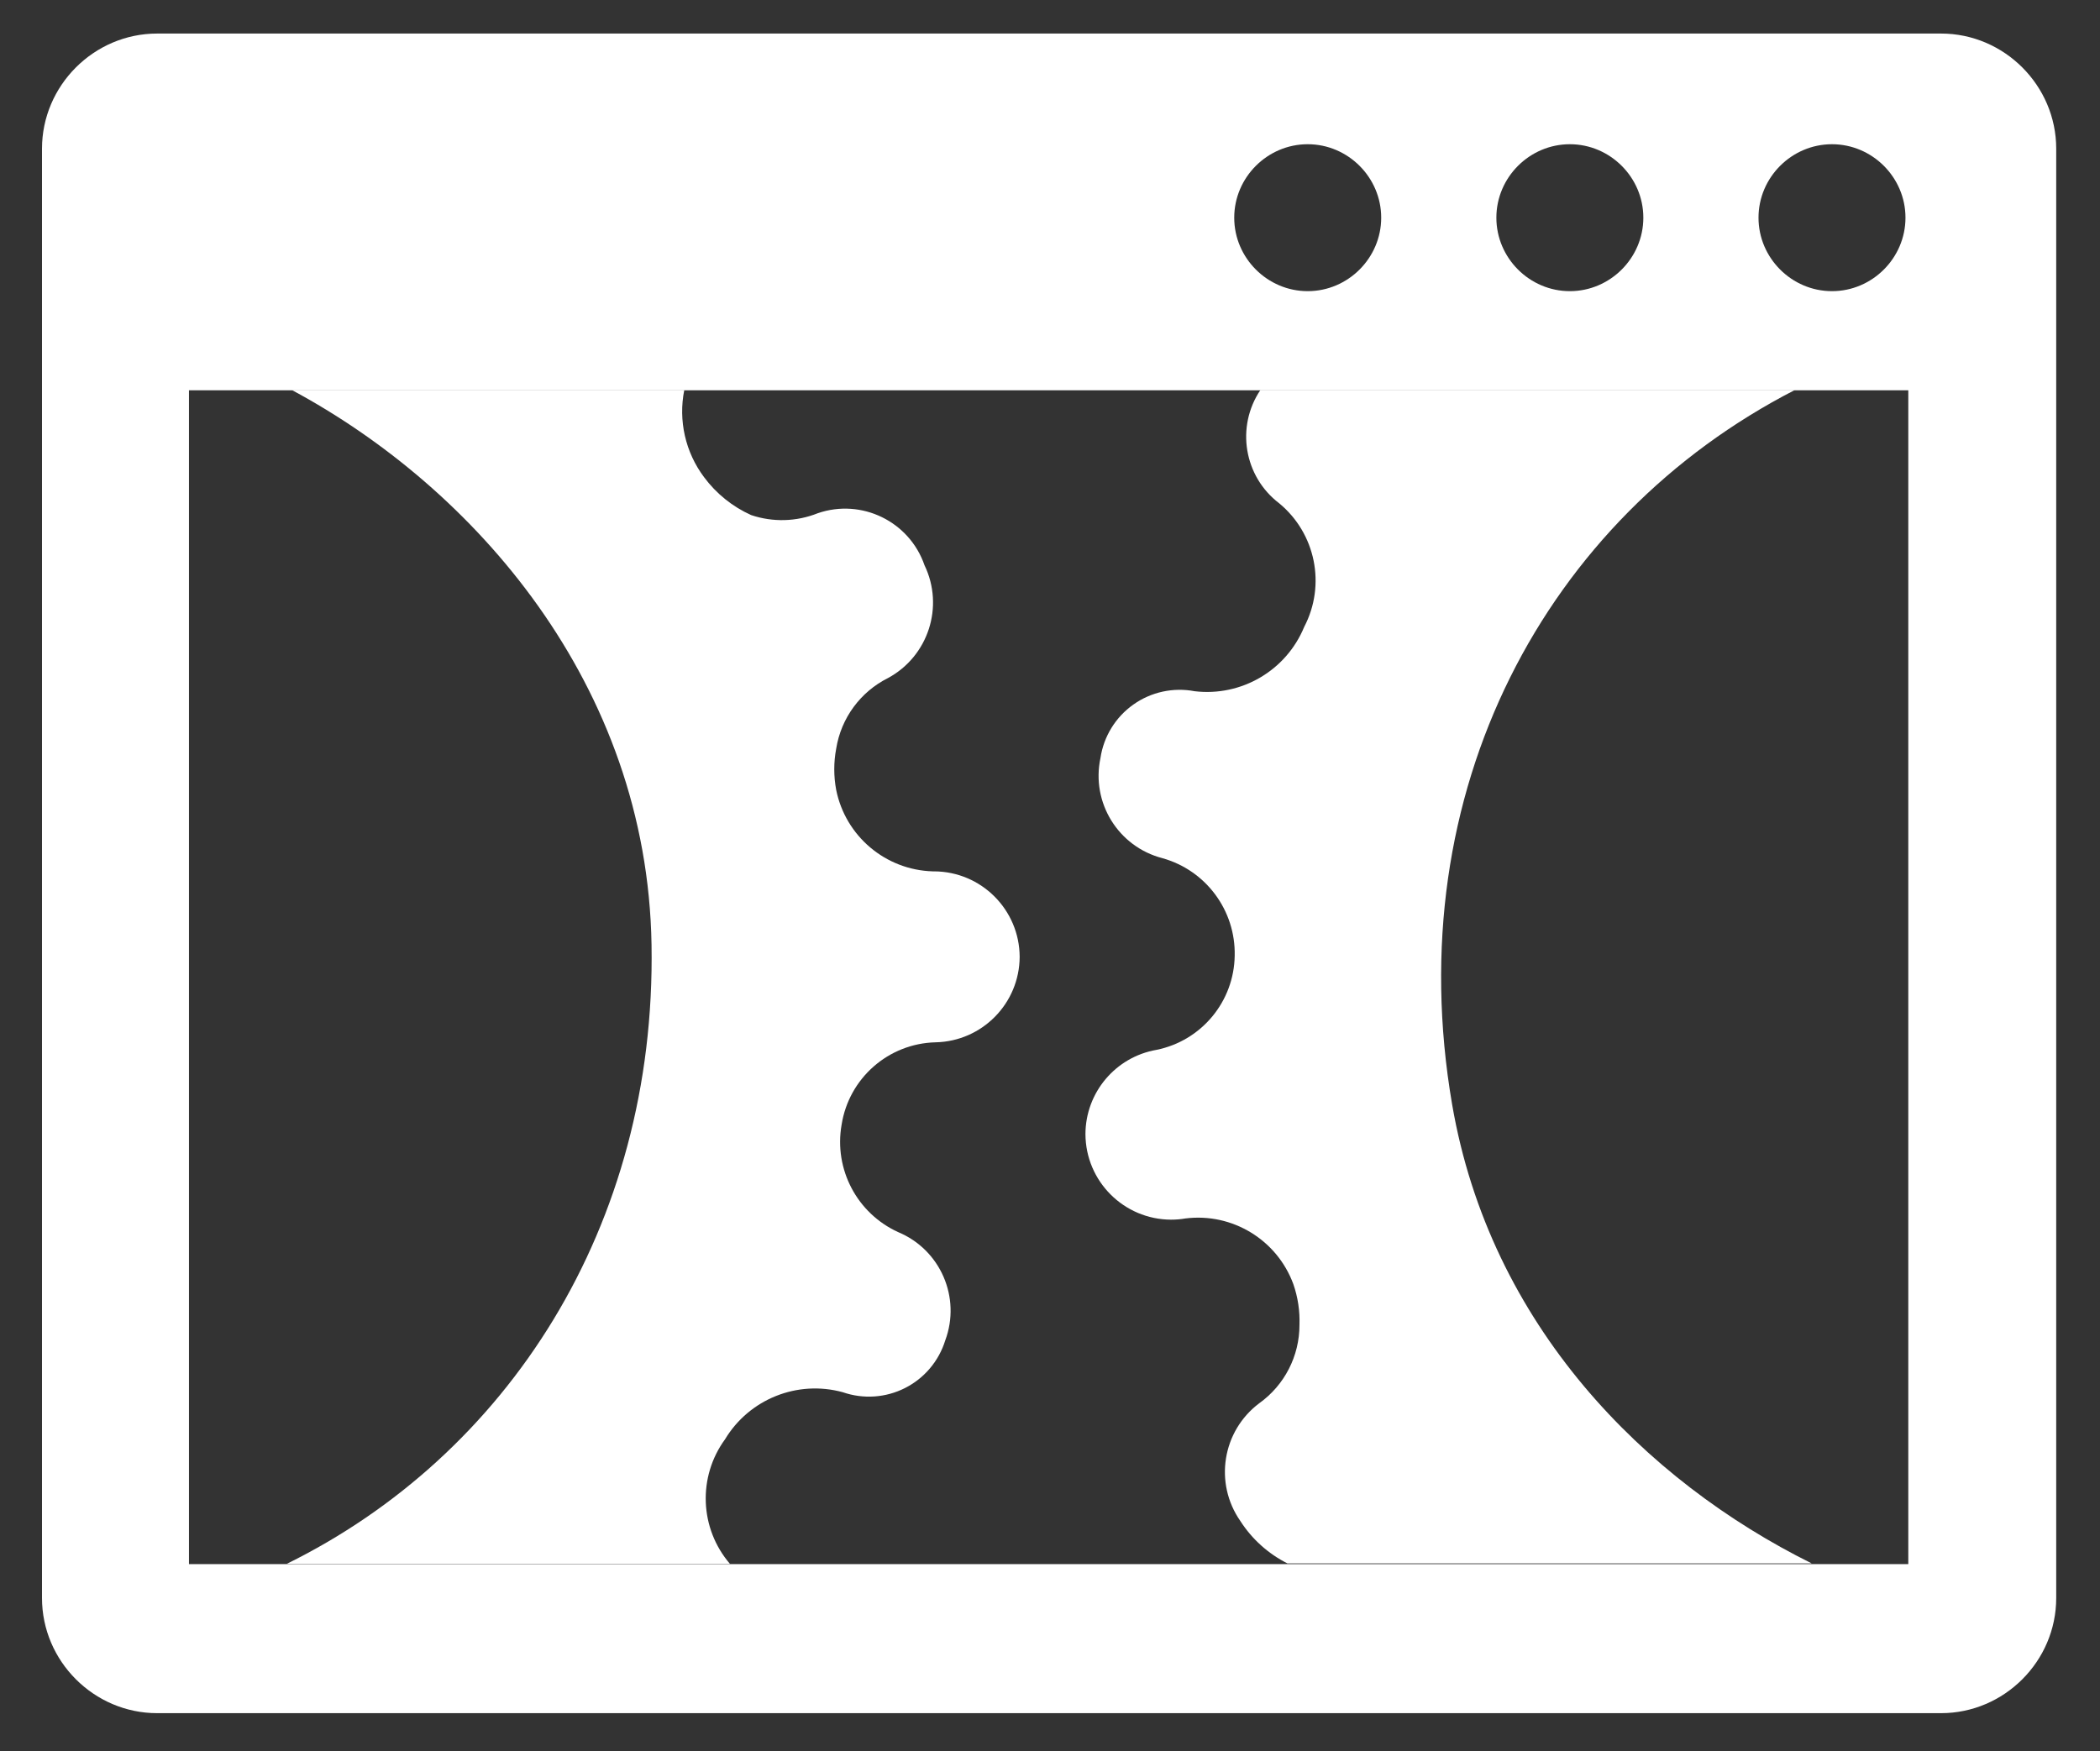
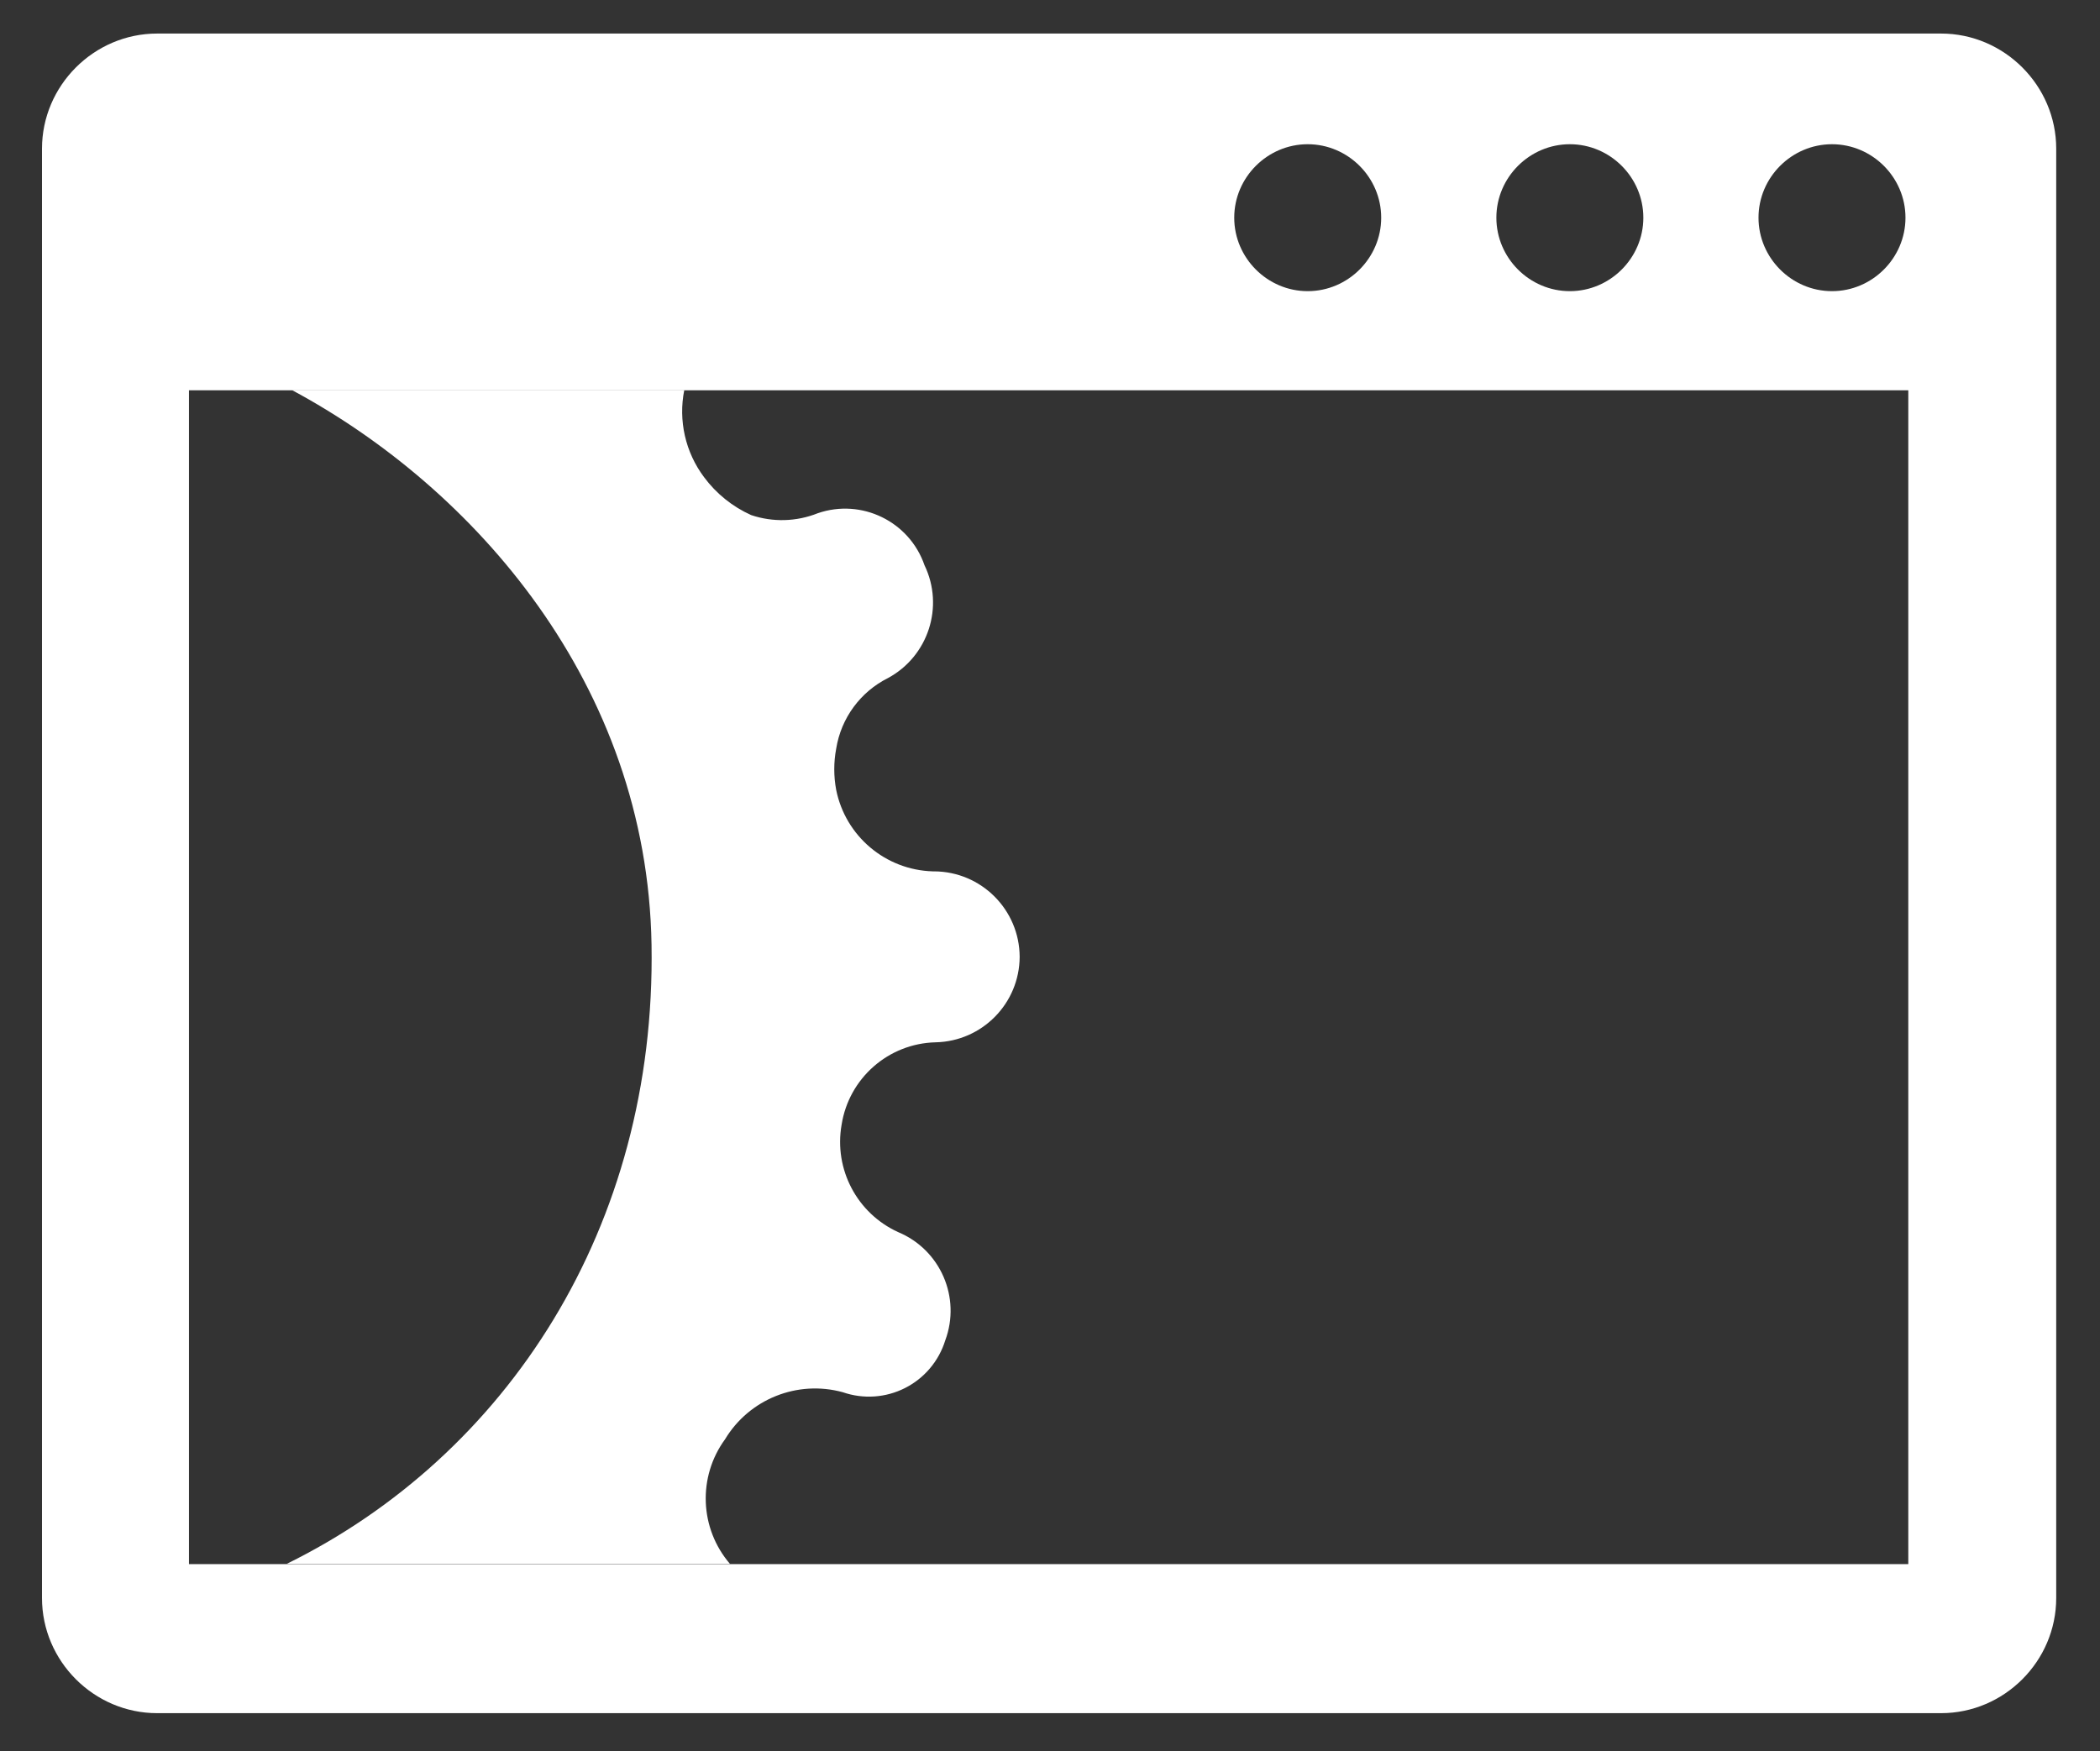
<svg xmlns="http://www.w3.org/2000/svg" width="500" height="417" viewBox="0 0 500 417">
  <rect x="0" y="0" width="500" height="417" fill="#333333" stroke="none" />
  <g id="Group">
    <path id="Path" fill="#fff" stroke="none" d="M 462.152 7.99 L 37.422 7.99 C 22.376 7.99 10 20.367 10 35.412 L 10 380.569 C 10 395.614 22.376 407.99 37.422 407.99 L 462.152 407.99 C 477.198 407.99 489.574 395.614 489.574 380.569 L 489.574 35.412 C 489.574 20.367 477.198 7.99 462.152 7.99 Z M 436.188 34.347 C 445.789 34.347 453.684 42.242 453.684 51.843 C 453.684 61.443 445.789 69.339 436.188 69.339 C 426.588 69.339 418.692 61.443 418.692 51.843 C 418.692 42.242 426.588 34.347 436.188 34.347 Z M 373.774 34.347 C 383.374 34.347 391.27 42.242 391.27 51.843 C 391.27 61.443 383.374 69.339 373.774 69.339 C 364.174 69.339 356.278 61.443 356.278 51.843 C 356.278 42.242 364.174 34.347 373.774 34.347 Z M 311.36 34.347 C 320.96 34.347 328.856 42.242 328.856 51.843 C 328.856 61.443 320.96 69.339 311.36 69.339 C 301.759 69.339 293.864 61.443 293.864 51.843 C 293.864 42.242 301.759 34.347 311.36 34.347 Z M 454.357 372.493 L 44.992 372.493 L 44.992 92.948 L 454.357 92.948 Z" />
    <path id="path1" fill="#fff" stroke="none" d="M 172.624 342.772 C 178.404 333.177 189.86 328.594 200.663 331.557 C 205.532 333.247 210.878 332.888 215.476 330.562 C 220.075 328.236 223.533 324.143 225.057 319.22 C 228.859 309.005 223.905 297.611 213.841 293.424 C 204.053 288.962 198.519 278.448 200.383 267.853 C 202.119 256.764 211.537 248.503 222.758 248.226 C 233.847 247.992 242.728 238.961 242.777 227.87 C 242.725 216.649 233.642 207.566 222.421 207.514 L 222.085 207.514 C 210.841 207.181 201.311 199.139 199.093 188.111 C 198.482 184.868 198.482 181.54 199.093 178.297 C 200.254 171.029 204.847 164.766 211.43 161.474 C 221.034 156.277 224.86 144.451 220.122 134.613 C 216.522 124.183 205.155 118.637 194.719 122.22 C 189.65 124.249 184.024 124.408 178.849 122.669 C 174.4 120.667 170.539 117.559 167.634 113.64 C 163.185 107.708 161.472 100.163 162.923 92.892 L 69.498 92.892 C 112.846 116.164 154.119 162.932 155.128 225.01 C 156.25 292.303 120.641 346.642 68.264 372.437 L 173.802 372.437 C 166.571 364.021 166.083 351.735 172.624 342.772 Z" />
-     <path id="path2" fill="#fff" stroke="none" d="M 304.574 119.865 C 313.264 127.041 315.744 139.32 310.519 149.305 C 306.245 159.68 295.585 165.938 284.443 164.615 C 279.343 163.642 274.067 164.791 269.833 167.797 C 265.6 170.803 262.775 175.405 262.012 180.541 C 259.763 191.151 266.261 201.652 276.76 204.373 C 287.129 207.269 294.216 216.826 293.976 227.589 C 293.82 238.516 286.069 247.855 275.358 250.02 C 265.596 251.723 258.464 260.187 258.44 270.096 C 258.492 281.323 267.58 290.411 278.807 290.463 C 279.962 290.463 281.117 290.368 282.256 290.172 C 293.414 288.779 304.058 295.264 307.939 305.817 C 309.021 308.935 309.515 312.221 309.397 315.519 C 309.411 322.928 305.838 329.886 299.808 334.193 C 291.008 340.807 289.025 353.201 295.322 362.231 C 298.088 366.54 301.962 370.026 306.537 372.325 L 431.365 372.325 C 391.663 352.642 354.764 315.631 345.735 262.974 C 332.95 188.335 368.166 123.286 427.328 92.892 L 300.088 92.892 C 294.211 101.653 296.177 113.477 304.574 119.865 Z" />
  </g>
</svg>